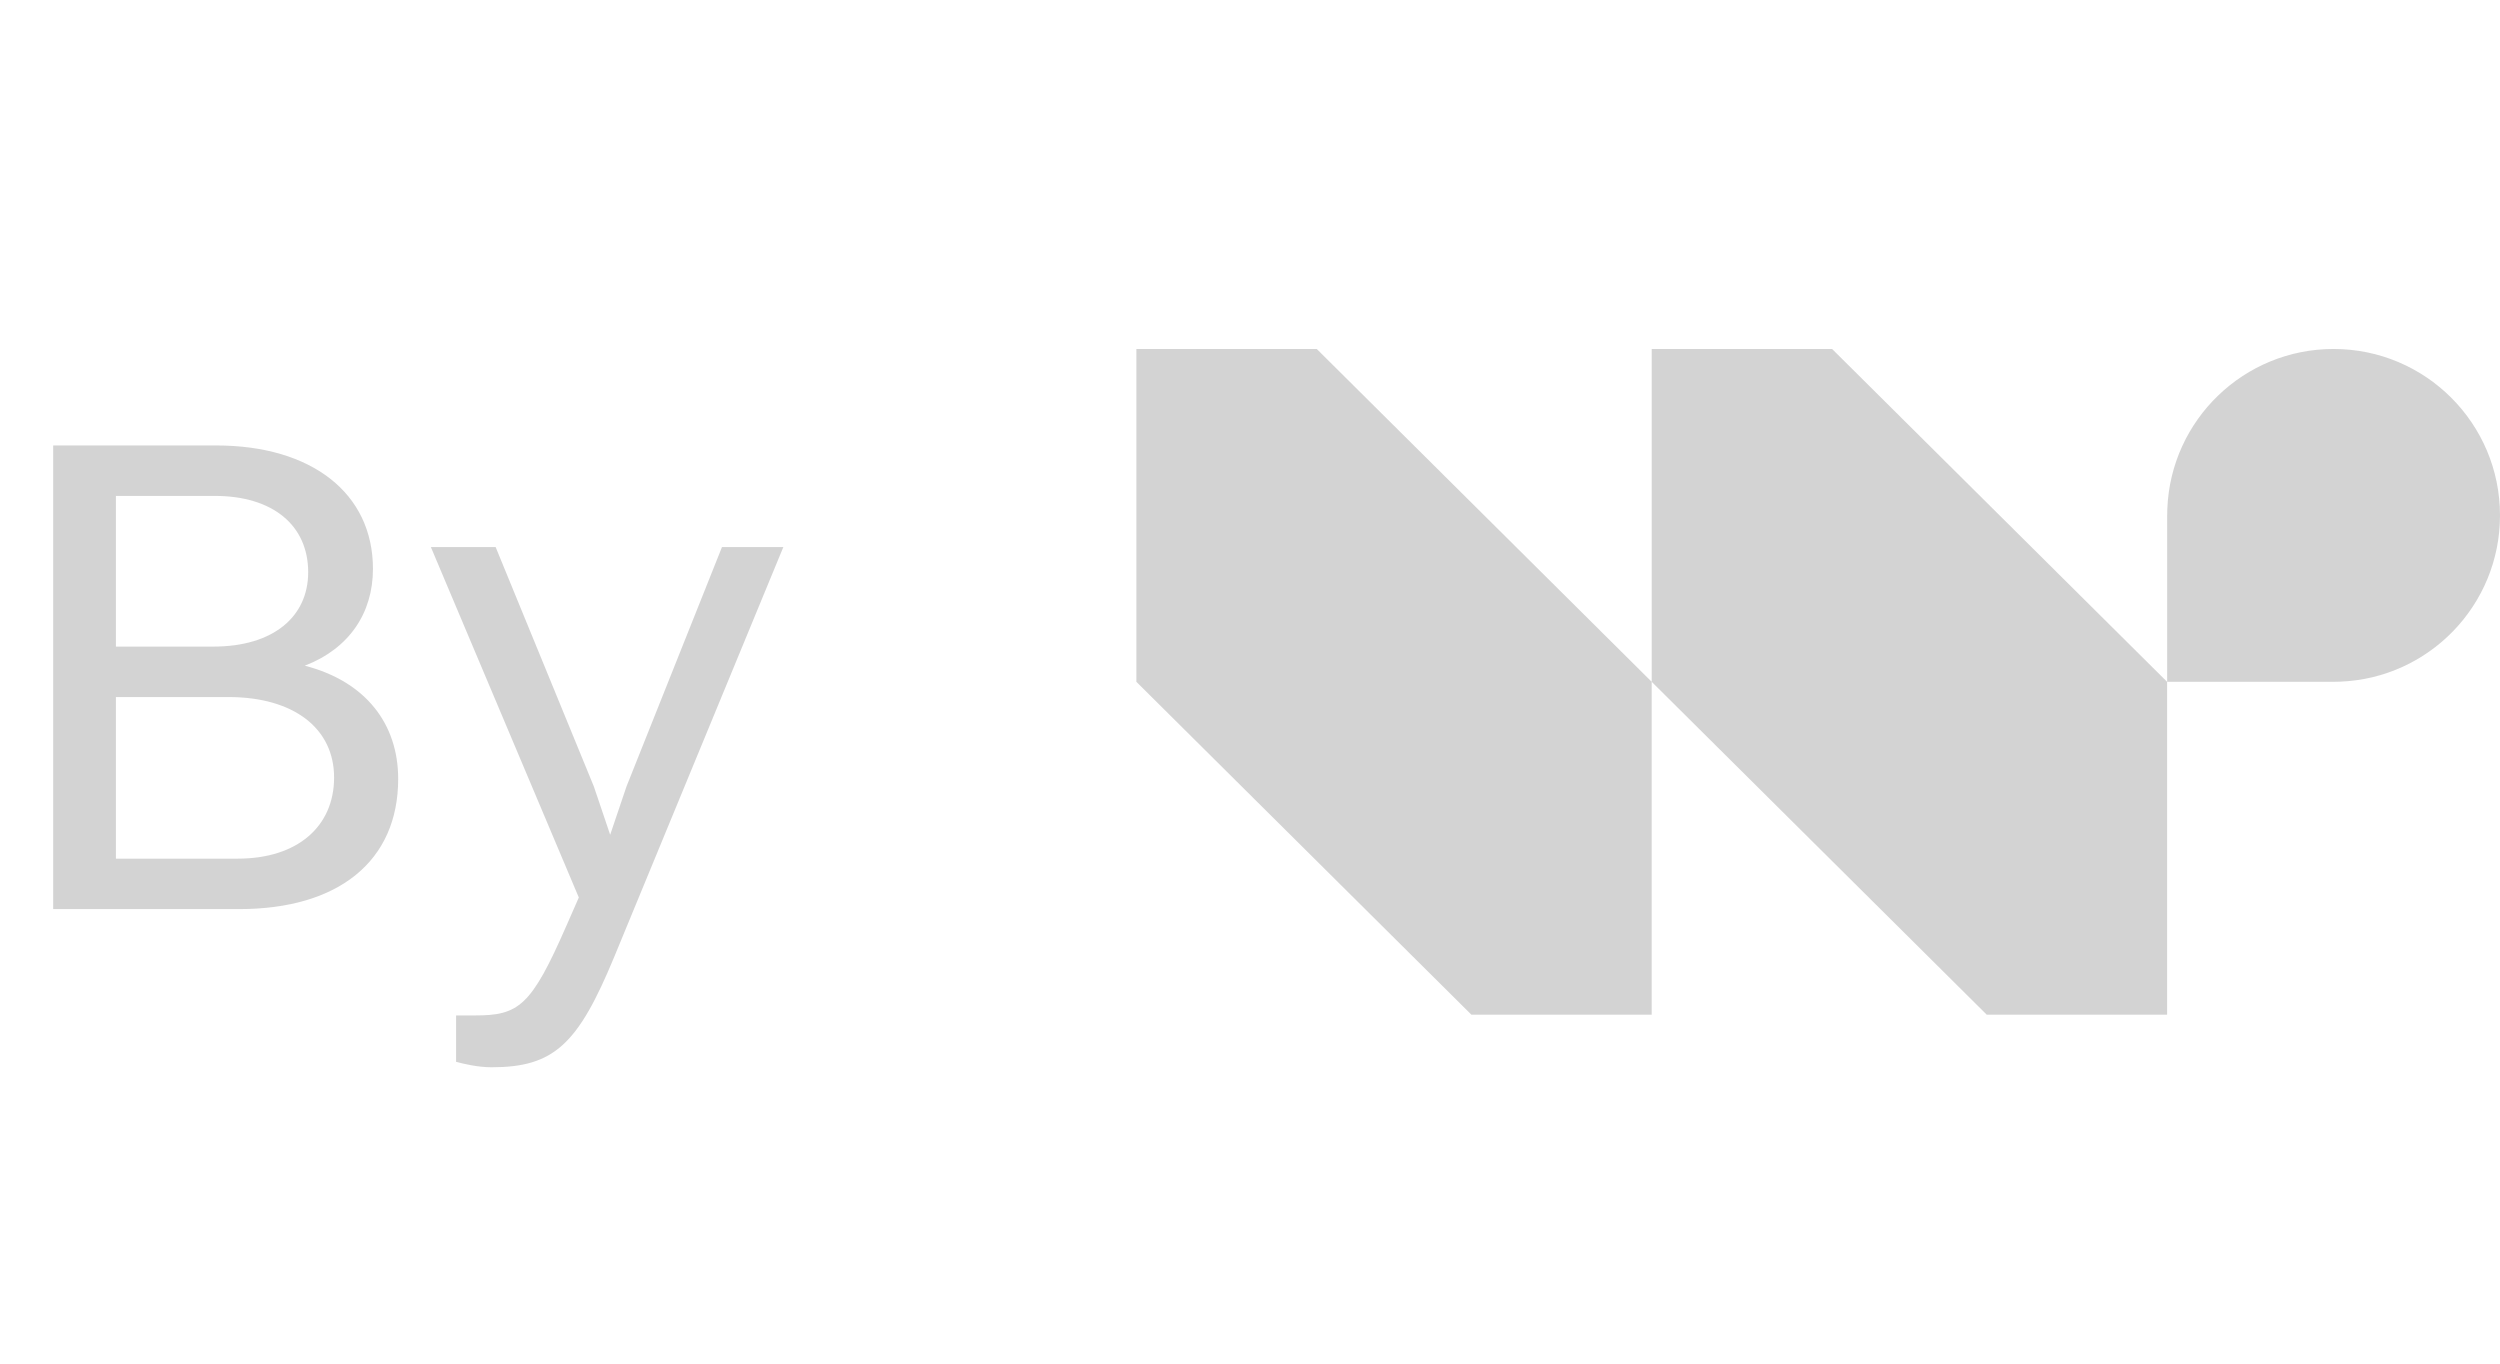
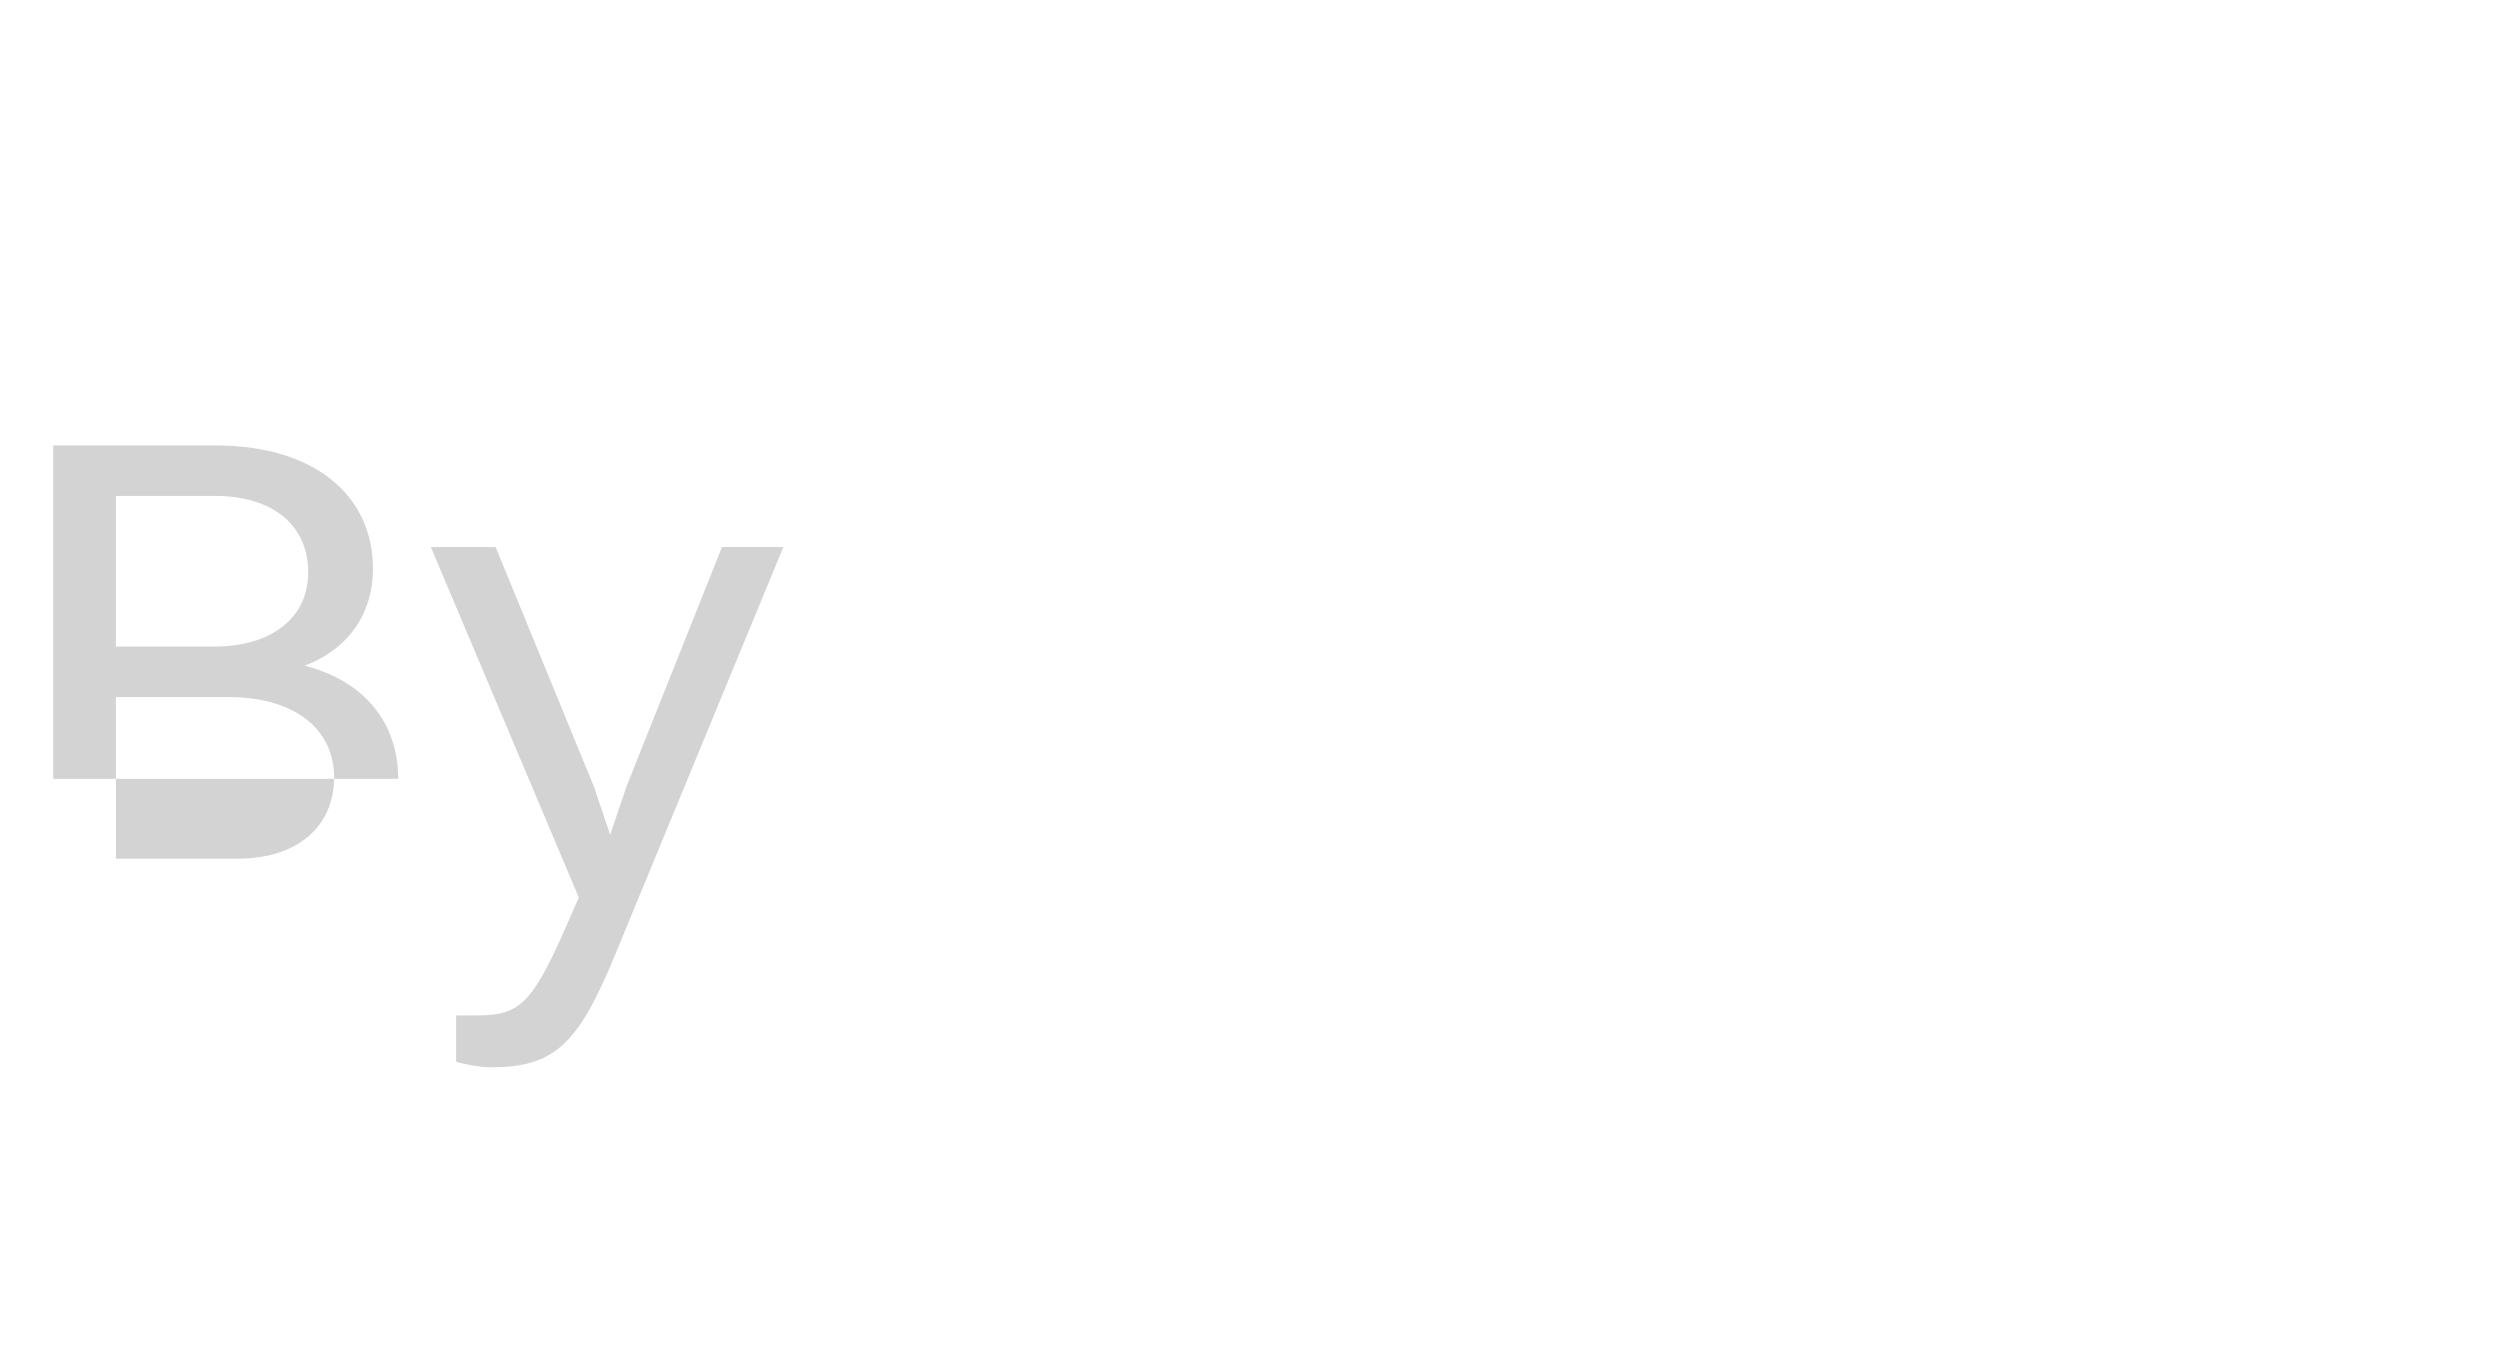
<svg xmlns="http://www.w3.org/2000/svg" width="44" height="24" viewBox="0 0 44 24" fill="none">
  <g opacity="0.3">
-     <path d="M0.936 16V7.84H3.804C5.484 7.84 6.564 8.68 6.564 10.012C6.564 10.792 6.144 11.416 5.364 11.716C6.432 11.992 7.008 12.736 7.008 13.708C7.008 15.16 5.952 16 4.212 16H0.936ZM3.78 8.728H2.04V11.38H3.756C4.812 11.38 5.424 10.852 5.424 10.072C5.424 9.244 4.8 8.728 3.78 8.728ZM4.02 12.268H2.04V15.112H4.188C5.232 15.112 5.88 14.548 5.88 13.684C5.88 12.82 5.172 12.268 4.02 12.268ZM8.651 18.784C8.411 18.784 8.159 18.724 8.027 18.688V17.872H8.351C9.131 17.872 9.347 17.716 9.971 16.288L10.187 15.796L7.583 9.628H8.723L10.451 13.84L10.739 14.692L11.027 13.84L12.707 9.628H13.787L10.811 16.84C10.175 18.376 9.755 18.784 8.651 18.784Z" fill="#6C6C6C" />
-     <path fill-rule="evenodd" clip-rule="evenodd" d="M29.07 17.858V12L34.966 17.858H38.141V12L32.245 6.142H29.07V12L23.175 6.142H20V12L25.896 17.858H29.07ZM41.188 11.997C42.751 11.936 44 10.649 44 9.071C44 7.453 42.688 6.142 41.071 6.142C39.493 6.142 38.206 7.39 38.145 8.954C38.143 8.993 38.142 9.032 38.142 9.071V12H41.071C41.11 12 41.149 11.999 41.188 11.997Z" fill="#6C6C6C" />
+     <path d="M0.936 16V7.84H3.804C5.484 7.84 6.564 8.68 6.564 10.012C6.564 10.792 6.144 11.416 5.364 11.716C6.432 11.992 7.008 12.736 7.008 13.708H0.936ZM3.78 8.728H2.04V11.38H3.756C4.812 11.38 5.424 10.852 5.424 10.072C5.424 9.244 4.8 8.728 3.78 8.728ZM4.02 12.268H2.04V15.112H4.188C5.232 15.112 5.88 14.548 5.88 13.684C5.88 12.82 5.172 12.268 4.02 12.268ZM8.651 18.784C8.411 18.784 8.159 18.724 8.027 18.688V17.872H8.351C9.131 17.872 9.347 17.716 9.971 16.288L10.187 15.796L7.583 9.628H8.723L10.451 13.84L10.739 14.692L11.027 13.84L12.707 9.628H13.787L10.811 16.84C10.175 18.376 9.755 18.784 8.651 18.784Z" fill="#6C6C6C" />
  </g>
</svg>